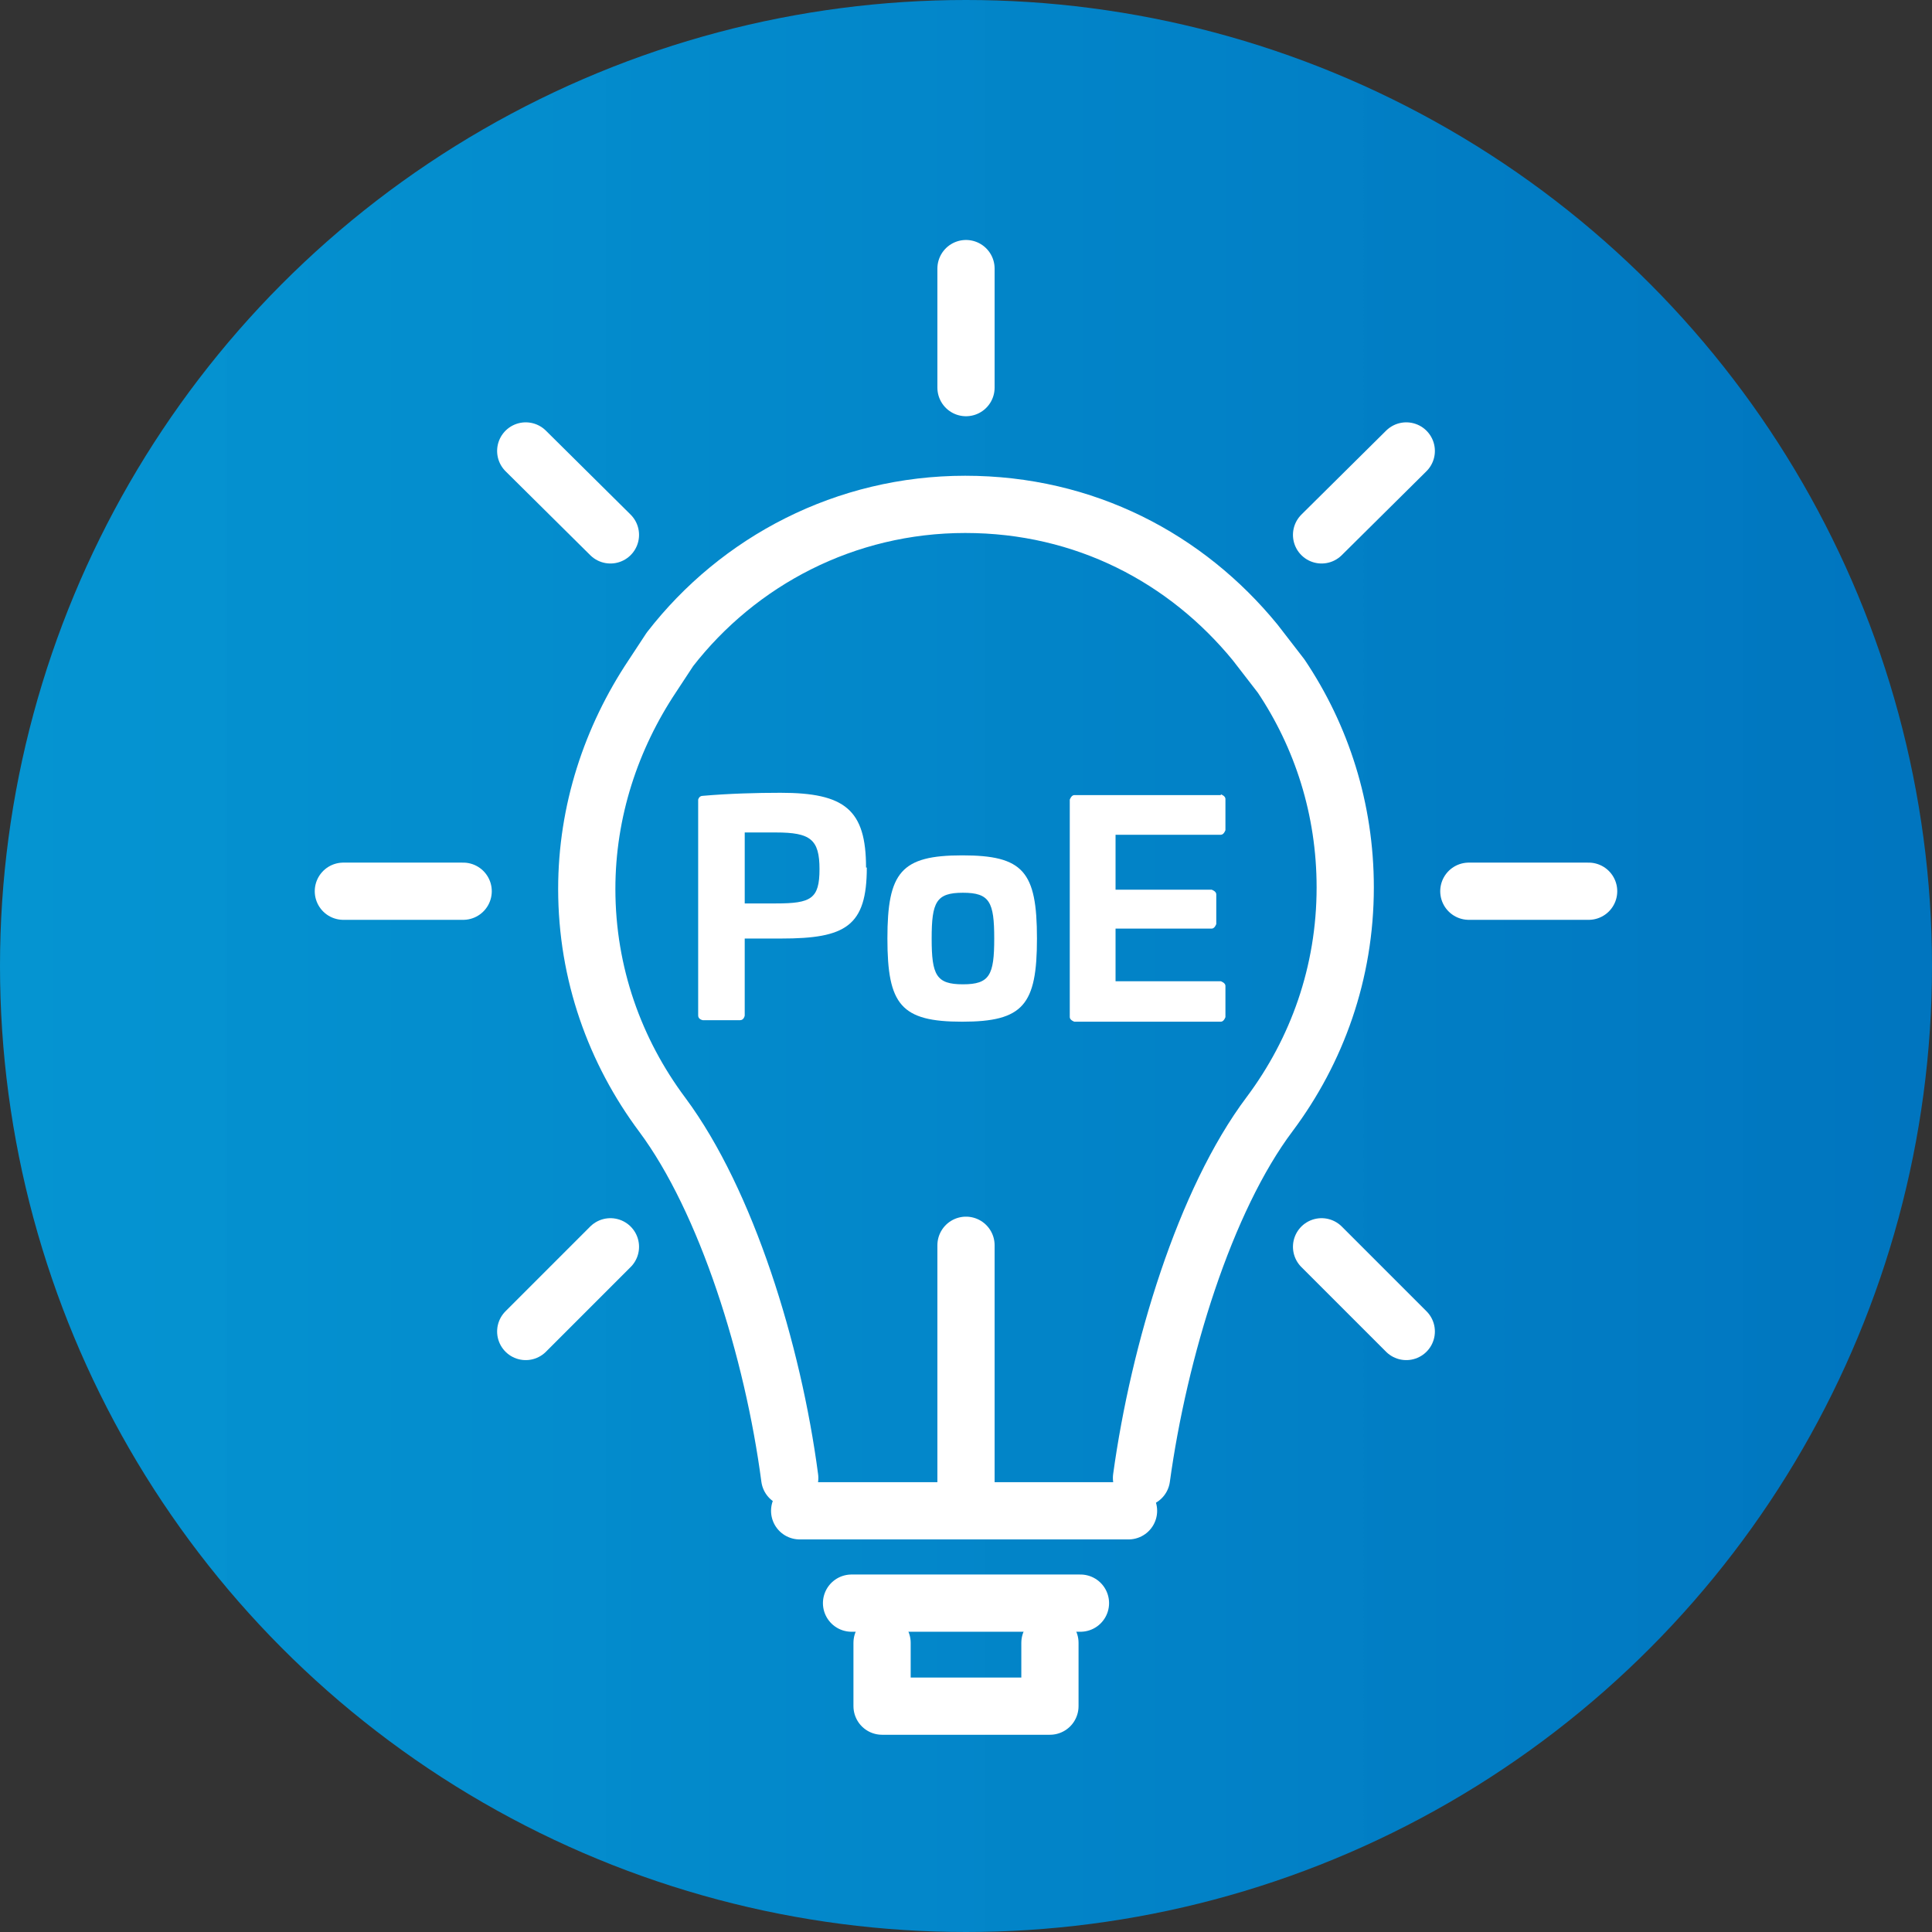
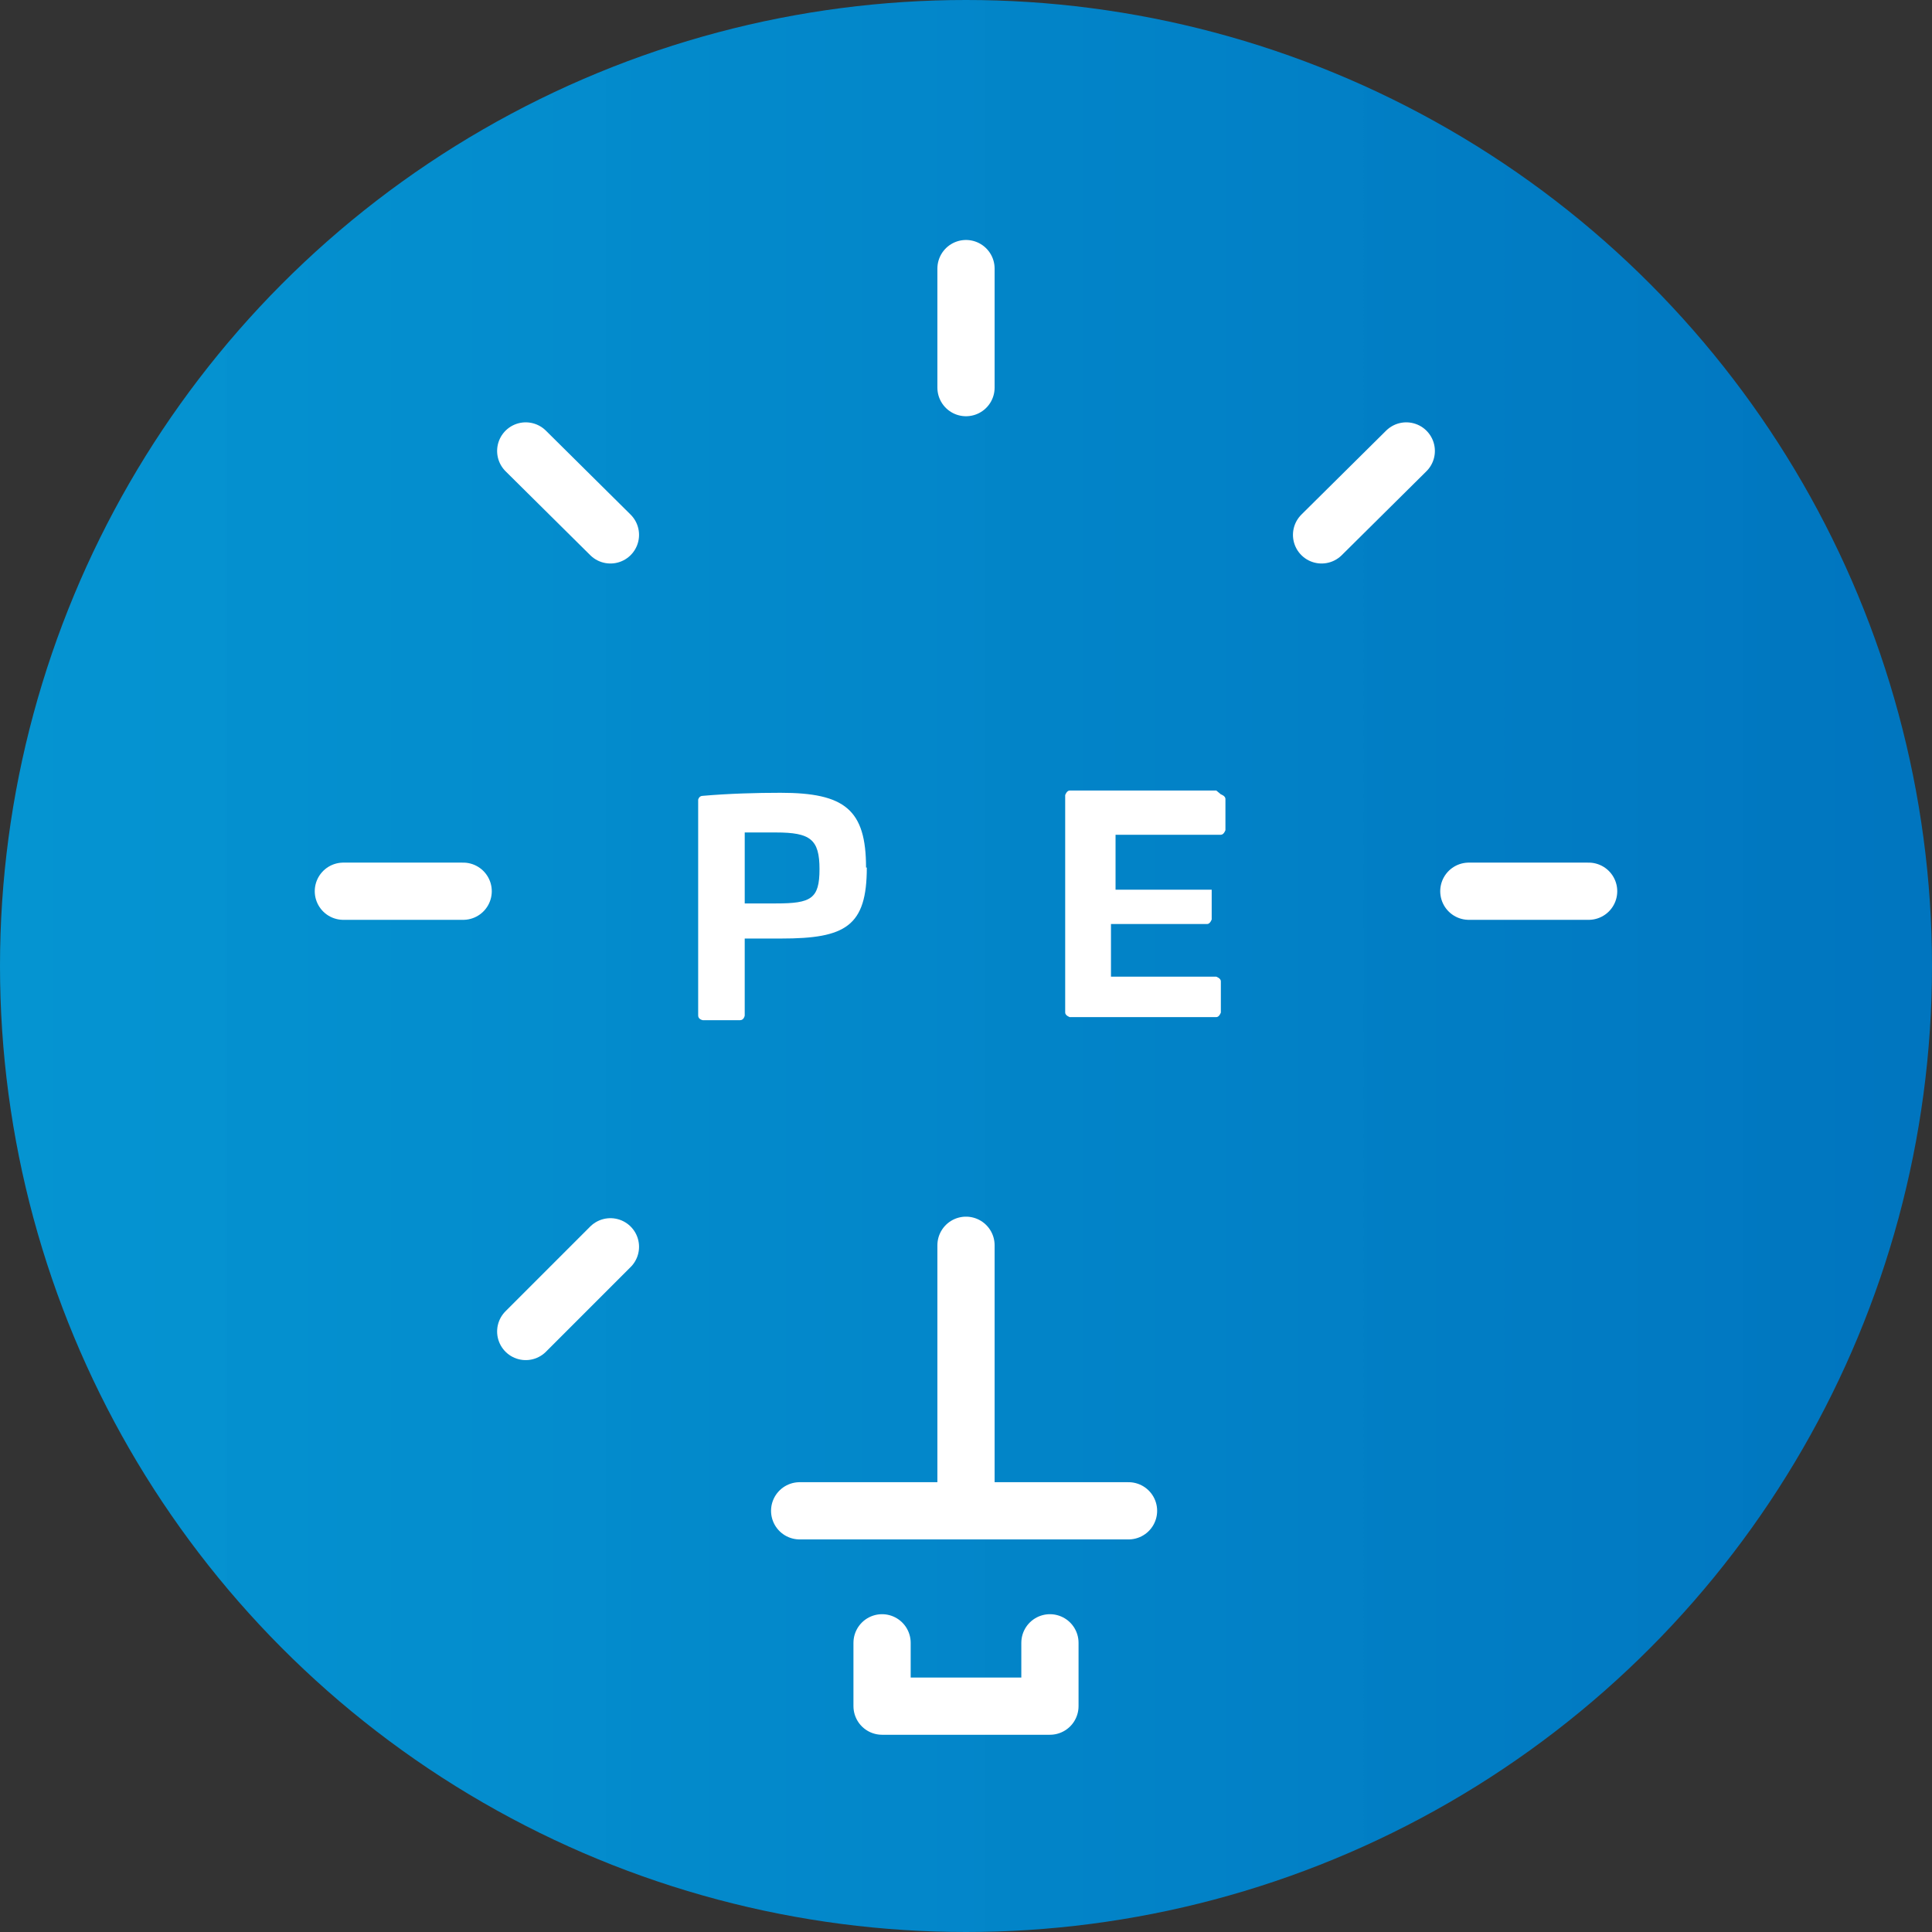
<svg xmlns="http://www.w3.org/2000/svg" id="Layer_2647e330fee719" viewBox="0 0 25.32 25.32" aria-hidden="true" width="25px" height="25px">
  <rect x="0" y="0" width="25.32" height="25.32" fill="#333333" stroke="none" />
  <defs>
    <linearGradient class="cerosgradient" data-cerosgradient="true" id="CerosGradient_ideb3e32bd1" gradientUnits="userSpaceOnUse" x1="50%" y1="100%" x2="50%" y2="0%">
      <stop offset="0%" stop-color="#d1d1d1" />
      <stop offset="100%" stop-color="#d1d1d1" />
    </linearGradient>
    <style>.cls-1-647e330fee719{fill:#fff;}.cls-2-647e330fee719{fill:none;stroke:#fff;stroke-linecap:round;stroke-linejoin:round;stroke-width:.75px;}.cls-3-647e330fee719{fill:url(#linear-gradient647e330fee719);}</style>
    <linearGradient id="linear-gradient647e330fee719" x1="0" y1="12.66" x2="25.32" y2="12.66" gradientUnits="userSpaceOnUse">
      <stop offset="0" stop-color="#009fe3" stop-opacity=".9" />
      <stop offset="1" stop-color="#0075bf" />
    </linearGradient>
  </defs>
  <g id="Hardware647e330fee719">
    <circle class="cls-3-647e330fee719" cx="12.66" cy="12.66" r="12.66" />
-     <path class="cls-2-647e330fee719" d="m10.35,19.37c-.22-1.67-.83-3.63-1.67-4.76-.62-.83-.99-1.85-.99-2.96,0-1.02.32-1.98.86-2.79l.23-.35c.9-1.16,2.3-1.9,3.87-1.9s2.9.71,3.8,1.81l.34.44c.53.79.84,1.74.84,2.77,0,1.12-.37,2.14-.99,2.97-.85,1.13-1.45,3.1-1.68,4.77" />
    <line class="cls-2-647e330fee719" x1="12.66" y1="16.32" x2="12.66" y2="19.69" />
    <line class="cls-2-647e330fee719" x1="10.48" y1="19.8" x2="14.79" y2="19.8" />
-     <line class="cls-2-647e330fee719" x1="11.16" y1="21.01" x2="14.16" y2="21.01" />
    <polyline class="cls-2-647e330fee719" points="11.56 21.53 11.56 22.36 13.76 22.36 13.76 21.53" />
    <line class="cls-2-647e330fee719" x1="19.25" y1="11.68" x2="20.82" y2="11.68" />
    <line class="cls-2-647e330fee719" x1="4.5" y1="11.68" x2="6.07" y2="11.68" />
    <line class="cls-2-647e330fee719" x1="17.32" y1="7.01" x2="18.43" y2="5.91" />
    <line class="cls-2-647e330fee719" x1="6.89" y1="17.45" x2="8" y2="16.34" />
    <line class="cls-2-647e330fee719" x1="12.66" y1="5.08" x2="12.66" y2="3.52" />
    <line class="cls-2-647e330fee719" x1="8" y1="7.01" x2="6.89" y2="5.91" />
-     <line class="cls-2-647e330fee719" x1="18.43" y1="17.45" x2="17.32" y2="16.34" />
    <path class="cls-1-647e330fee719" d="m11.36,11.37c0,.77-.28.93-1.12.93h-.48v1.01s-.01.06-.06.06h-.49s-.06-.01-.06-.06v-2.83s.01-.05.06-.05c.34-.03.71-.04,1.02-.04.84,0,1.12.22,1.12.98Zm-1.6-.46v.93h.41c.46,0,.57-.06.57-.45s-.12-.48-.57-.48h-.41Z" />
-     <path class="cls-1-647e330fee719" d="m13.59,12.3c0,.87-.18,1.09-.98,1.09s-.98-.22-.98-1.09.18-1.09.98-1.09.98.21.98,1.09Zm-1.38,0c0,.48.06.6.41.6s.41-.12.41-.6-.06-.6-.41-.6-.41.12-.41.6Z" />
-     <path class="cls-1-647e330fee719" d="m16,10.41s.06.02.06.06v.41s-.02.06-.06.06h-1.38v.72h1.26s.06.02.06.06v.39s-.02.06-.06.06h-1.26v.69h1.38s.06.02.06.06v.41s-.02.06-.06.06h-1.92s-.06-.02-.06-.06v-2.85s.02-.06.06-.06h1.92Z" />
+     <path class="cls-1-647e330fee719" d="m16,10.41s.06.02.06.06v.41s-.02.06-.06.06h-1.38v.72h1.26v.39s-.02.06-.06.06h-1.26v.69h1.38s.06.02.06.06v.41s-.02.06-.06.06h-1.92s-.06-.02-.06-.06v-2.85s.02-.06.06-.06h1.92Z" />
  </g>
</svg>